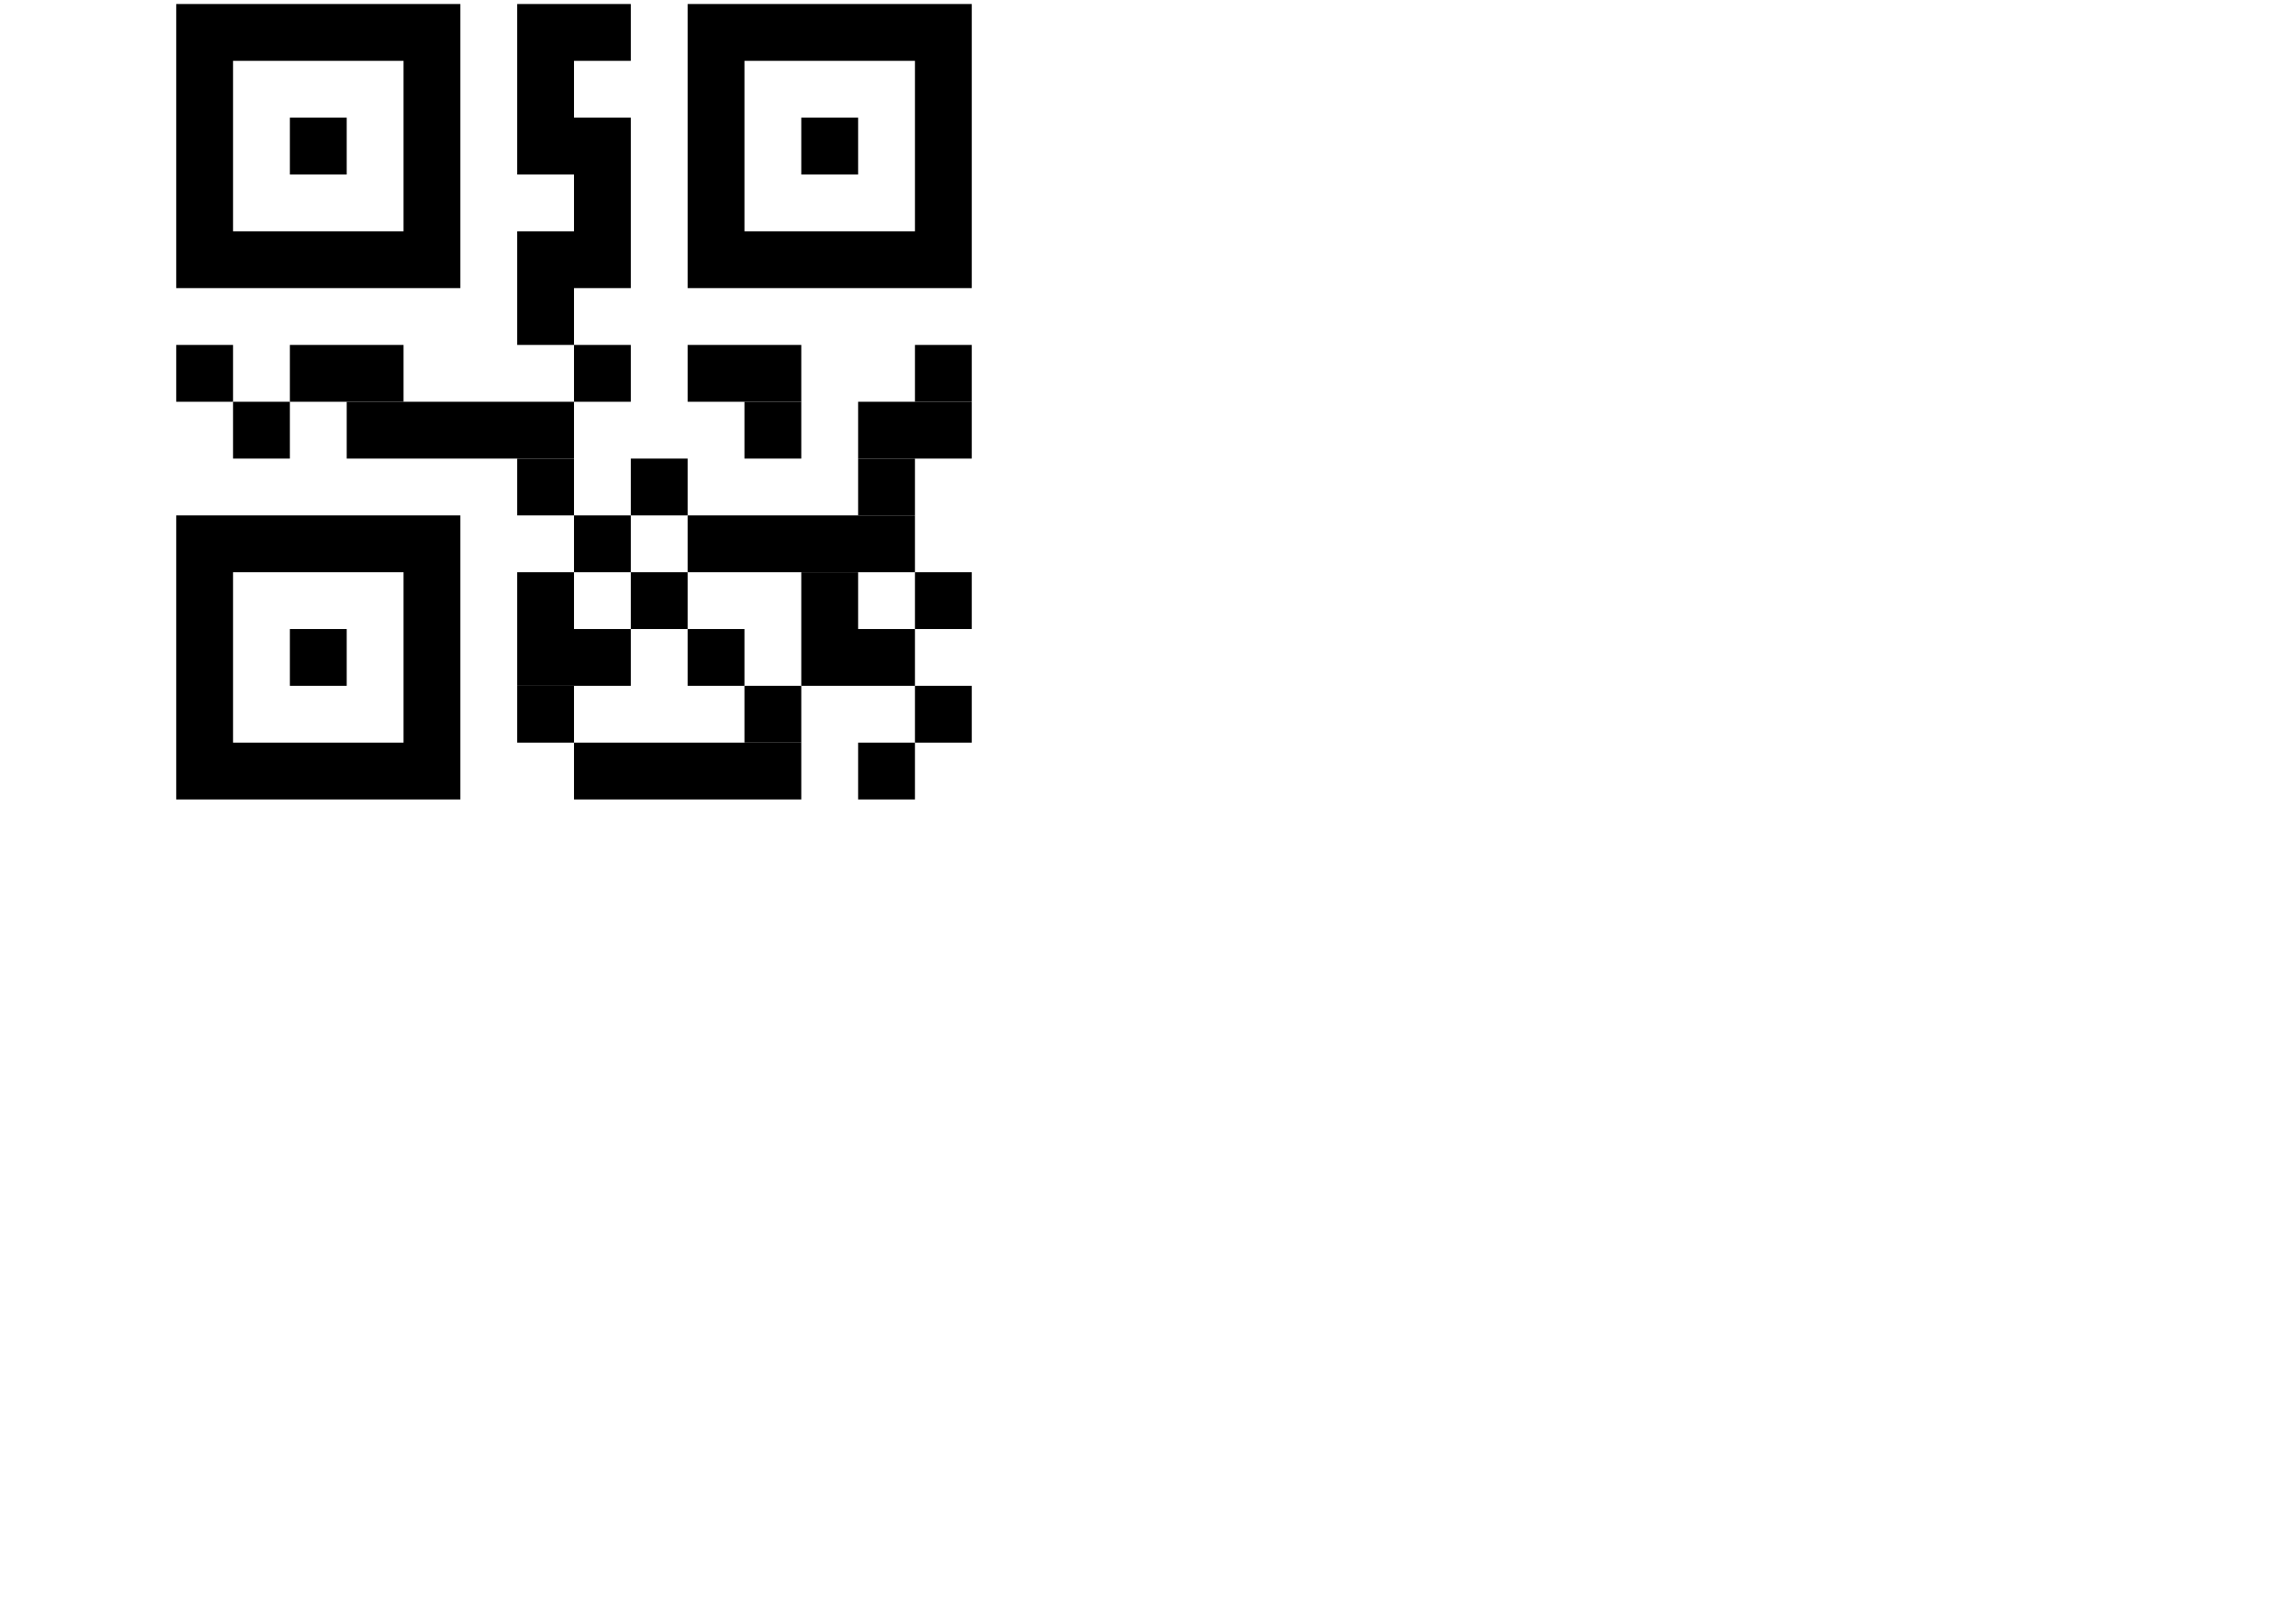
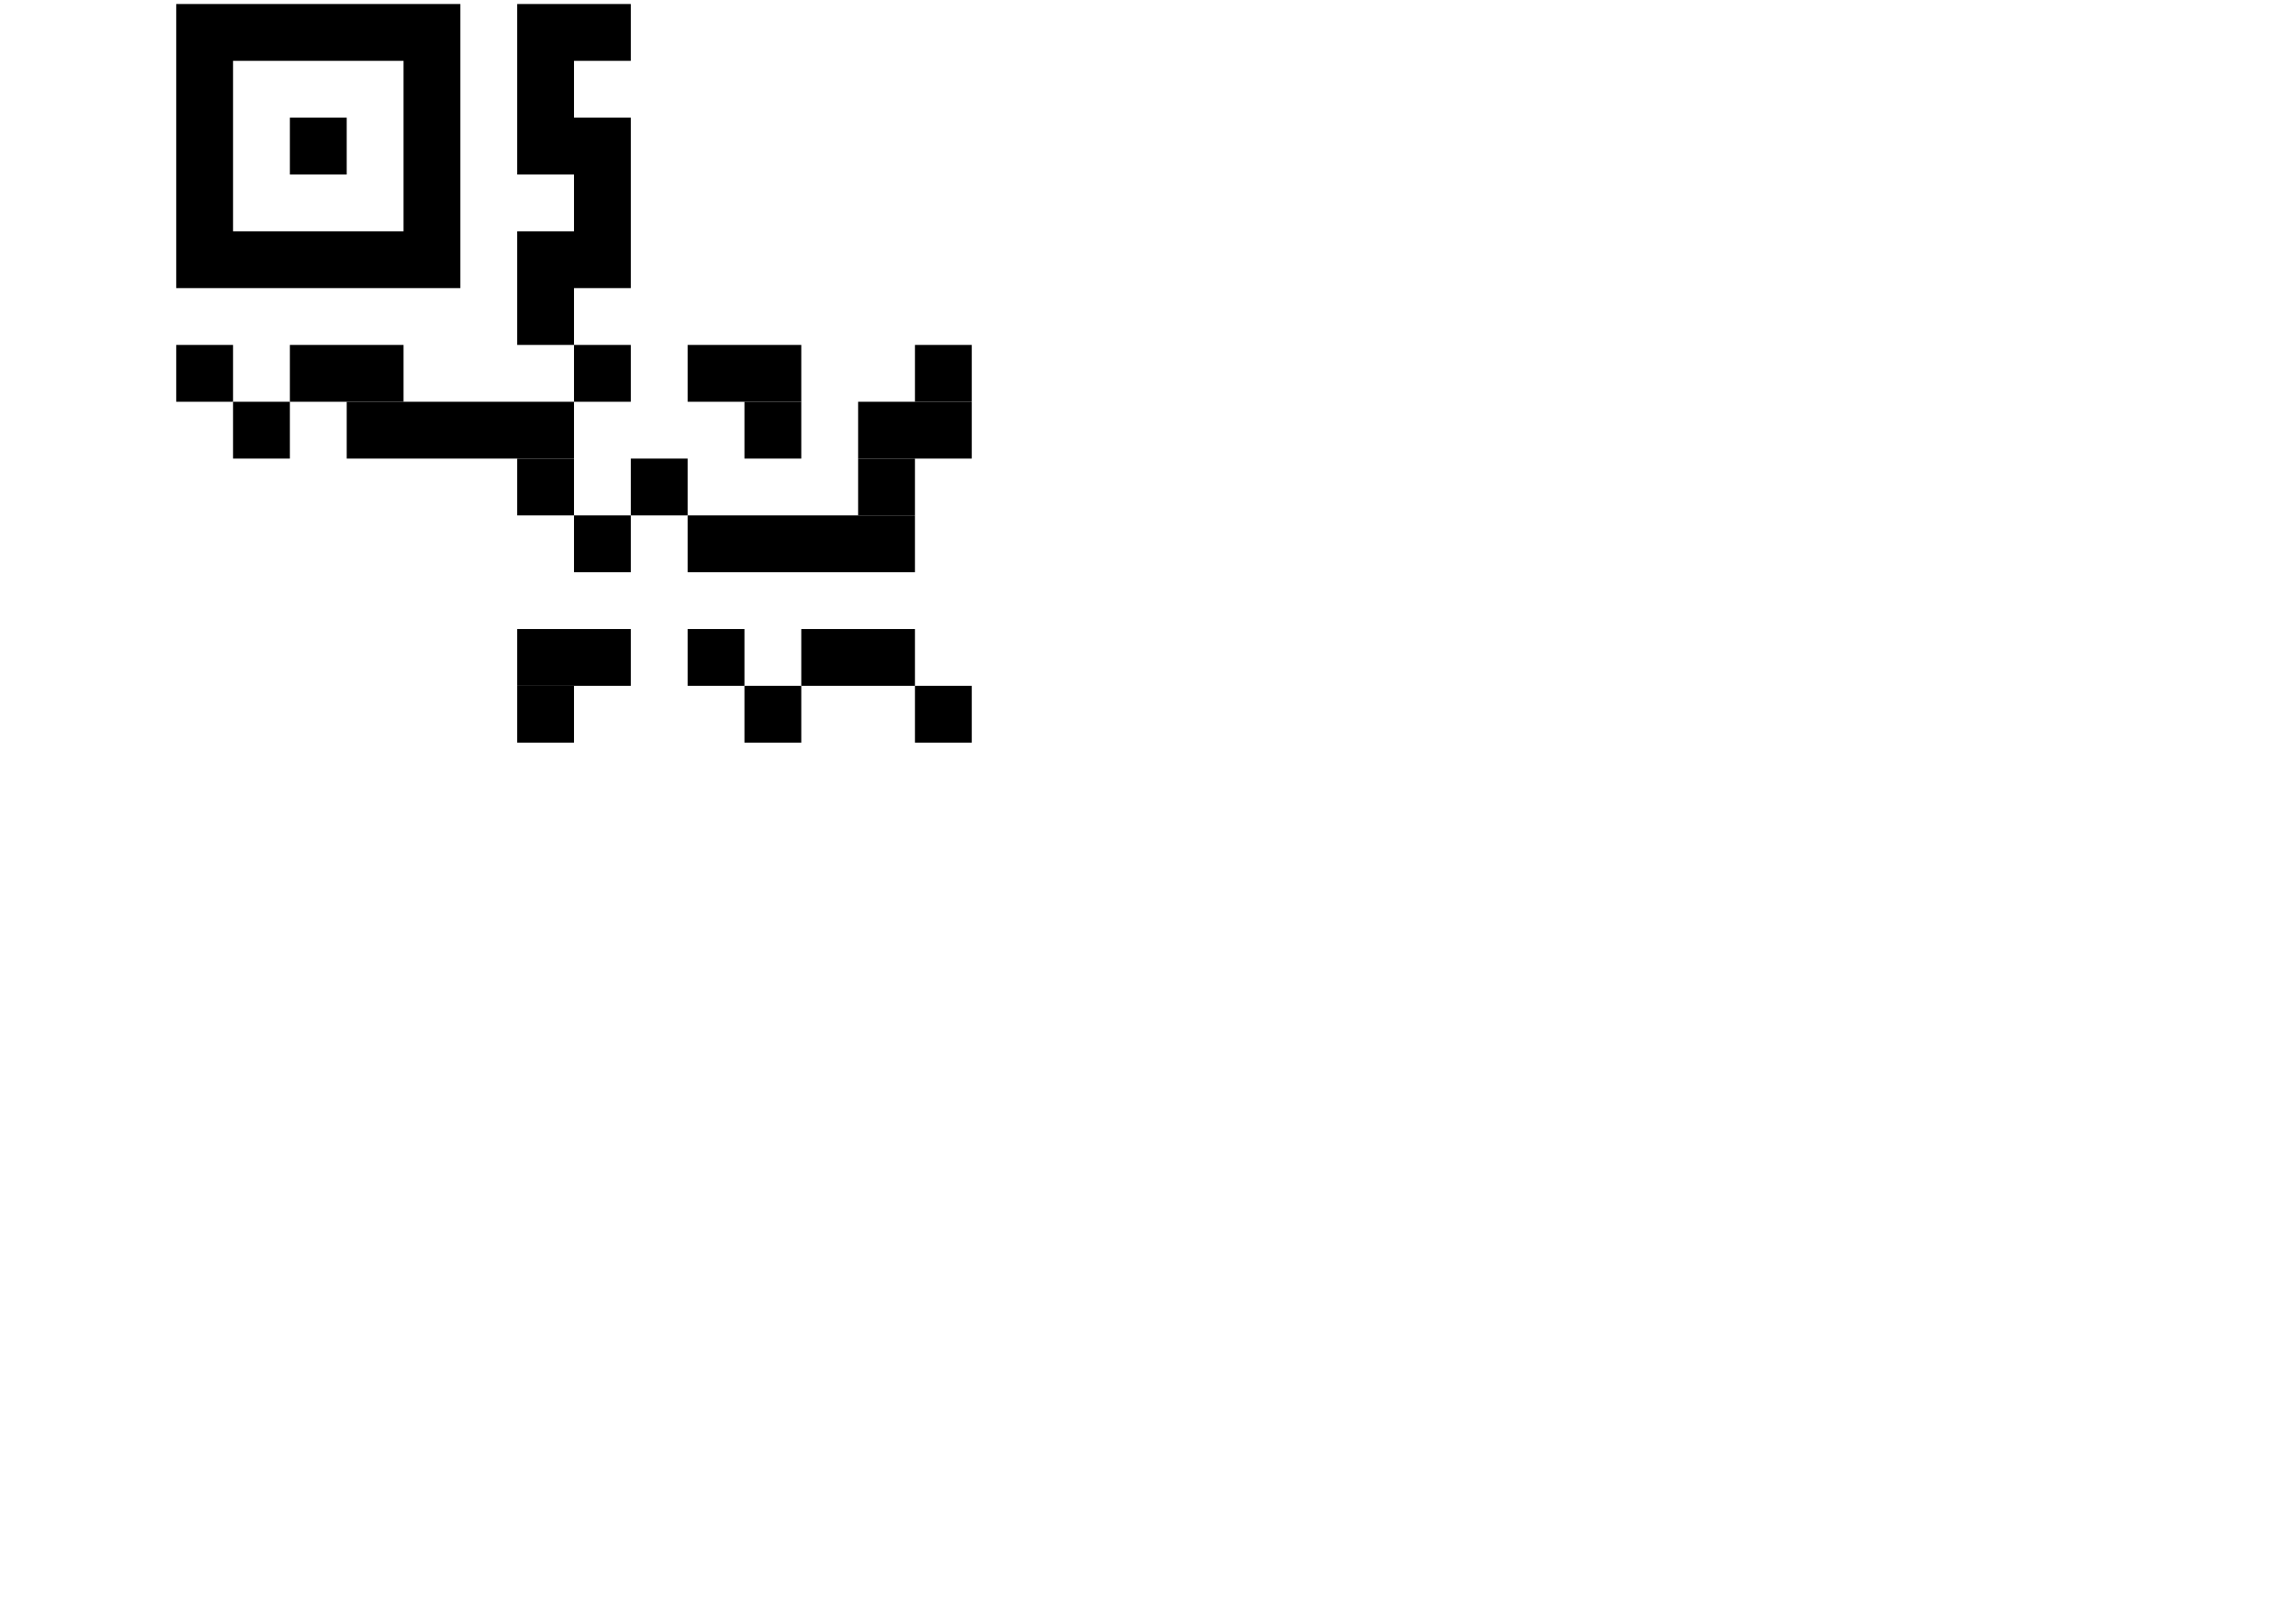
<svg xmlns="http://www.w3.org/2000/svg" id="a" viewBox="0 0 40 28">
  <defs>
    <style>.b{fill:#fff;}</style>
  </defs>
  <rect class="b" x="-1.56" y="-1.24" width="43.11" height="30.48" />
  <g transform="scale(.5,.5)">
    <path d="M16.04,10.04H6.14V.14h9.9V10.04Zm-7.92-1.98h5.94V2.12h-5.94v5.94Zm3.96-1.98h-1.98v-1.98h1.98v1.98Z" />
-     <path d="M33.86,10.04h-9.9V.14h9.9V10.04Zm-7.92-1.98h5.94V2.12h-5.94v5.94Zm3.96-1.98h-1.98v-1.98h1.98v1.98Z" />
-     <path d="M16.04,27.86H6.14v-9.9h9.9v9.9Zm-7.92-1.98h5.94v-5.94h-5.94v5.94Zm3.96-1.98h-1.98v-1.98h1.98v1.98Z" />
    <polygon points="20 12.02 18.02 12.02 18.02 8.06 20 8.06 20 6.08 18.02 6.08 18.02 .14 21.98 .14 21.98 2.12 20 2.12 20 4.1 21.98 4.1 21.98 10.04 20 10.04 20 12.02" />
    <path d="M33.86,14h-1.98v-1.98h1.98v1.98Zm-5.94,0h-3.96v-1.98h3.96v1.98Zm-5.94,0h-1.98v-1.98h1.98v1.98Zm-7.92,0h-3.96v-1.98h3.96v1.98Zm-5.94,0h-1.98v-1.98h1.98v1.98Z" />
    <path d="M33.86,15.98h-3.96v-1.98h3.96v1.98Zm-5.94,0h-1.98v-1.98h1.98v1.98Zm-7.92,0h-7.92v-1.98h7.92v1.98Zm-9.9,0h-1.98v-1.98h1.98v1.98Z" />
    <path d="M31.88,17.96h-1.98v-1.98h1.98v1.98Zm-7.92,0h-1.98v-1.98h1.98v1.98Zm-3.96,0h-1.98v-1.98h1.98v1.98Z" />
    <path d="M31.88,19.94h-7.92v-1.98h7.92v1.98Zm-9.9,0h-1.98v-1.98h1.98v1.98Z" />
-     <path d="M33.86,21.92h-1.98v-1.98h1.98v1.98Zm-3.96,0h-1.98v-1.98h1.98v1.98Zm-5.94,0h-1.98v-1.98h1.98v1.98Zm-3.96,0h-1.98v-1.98h1.98v1.98Z" />
    <path d="M31.88,23.9h-3.96v-1.98h3.96v1.98Zm-5.94,0h-1.98v-1.98h1.98v1.98Zm-3.96,0h-3.96v-1.98h3.96v1.98Z" />
    <path d="M33.86,25.88h-1.98v-1.98h1.98v1.98Zm-5.94,0h-1.98v-1.98h1.98v1.98Zm-7.92,0h-1.98v-1.98h1.98v1.98Z" />
-     <path d="M31.88,27.86h-1.98v-1.98h1.98v1.98Zm-3.96,0h-7.92v-1.98h7.92v1.98Z" />
  </g>
</svg>